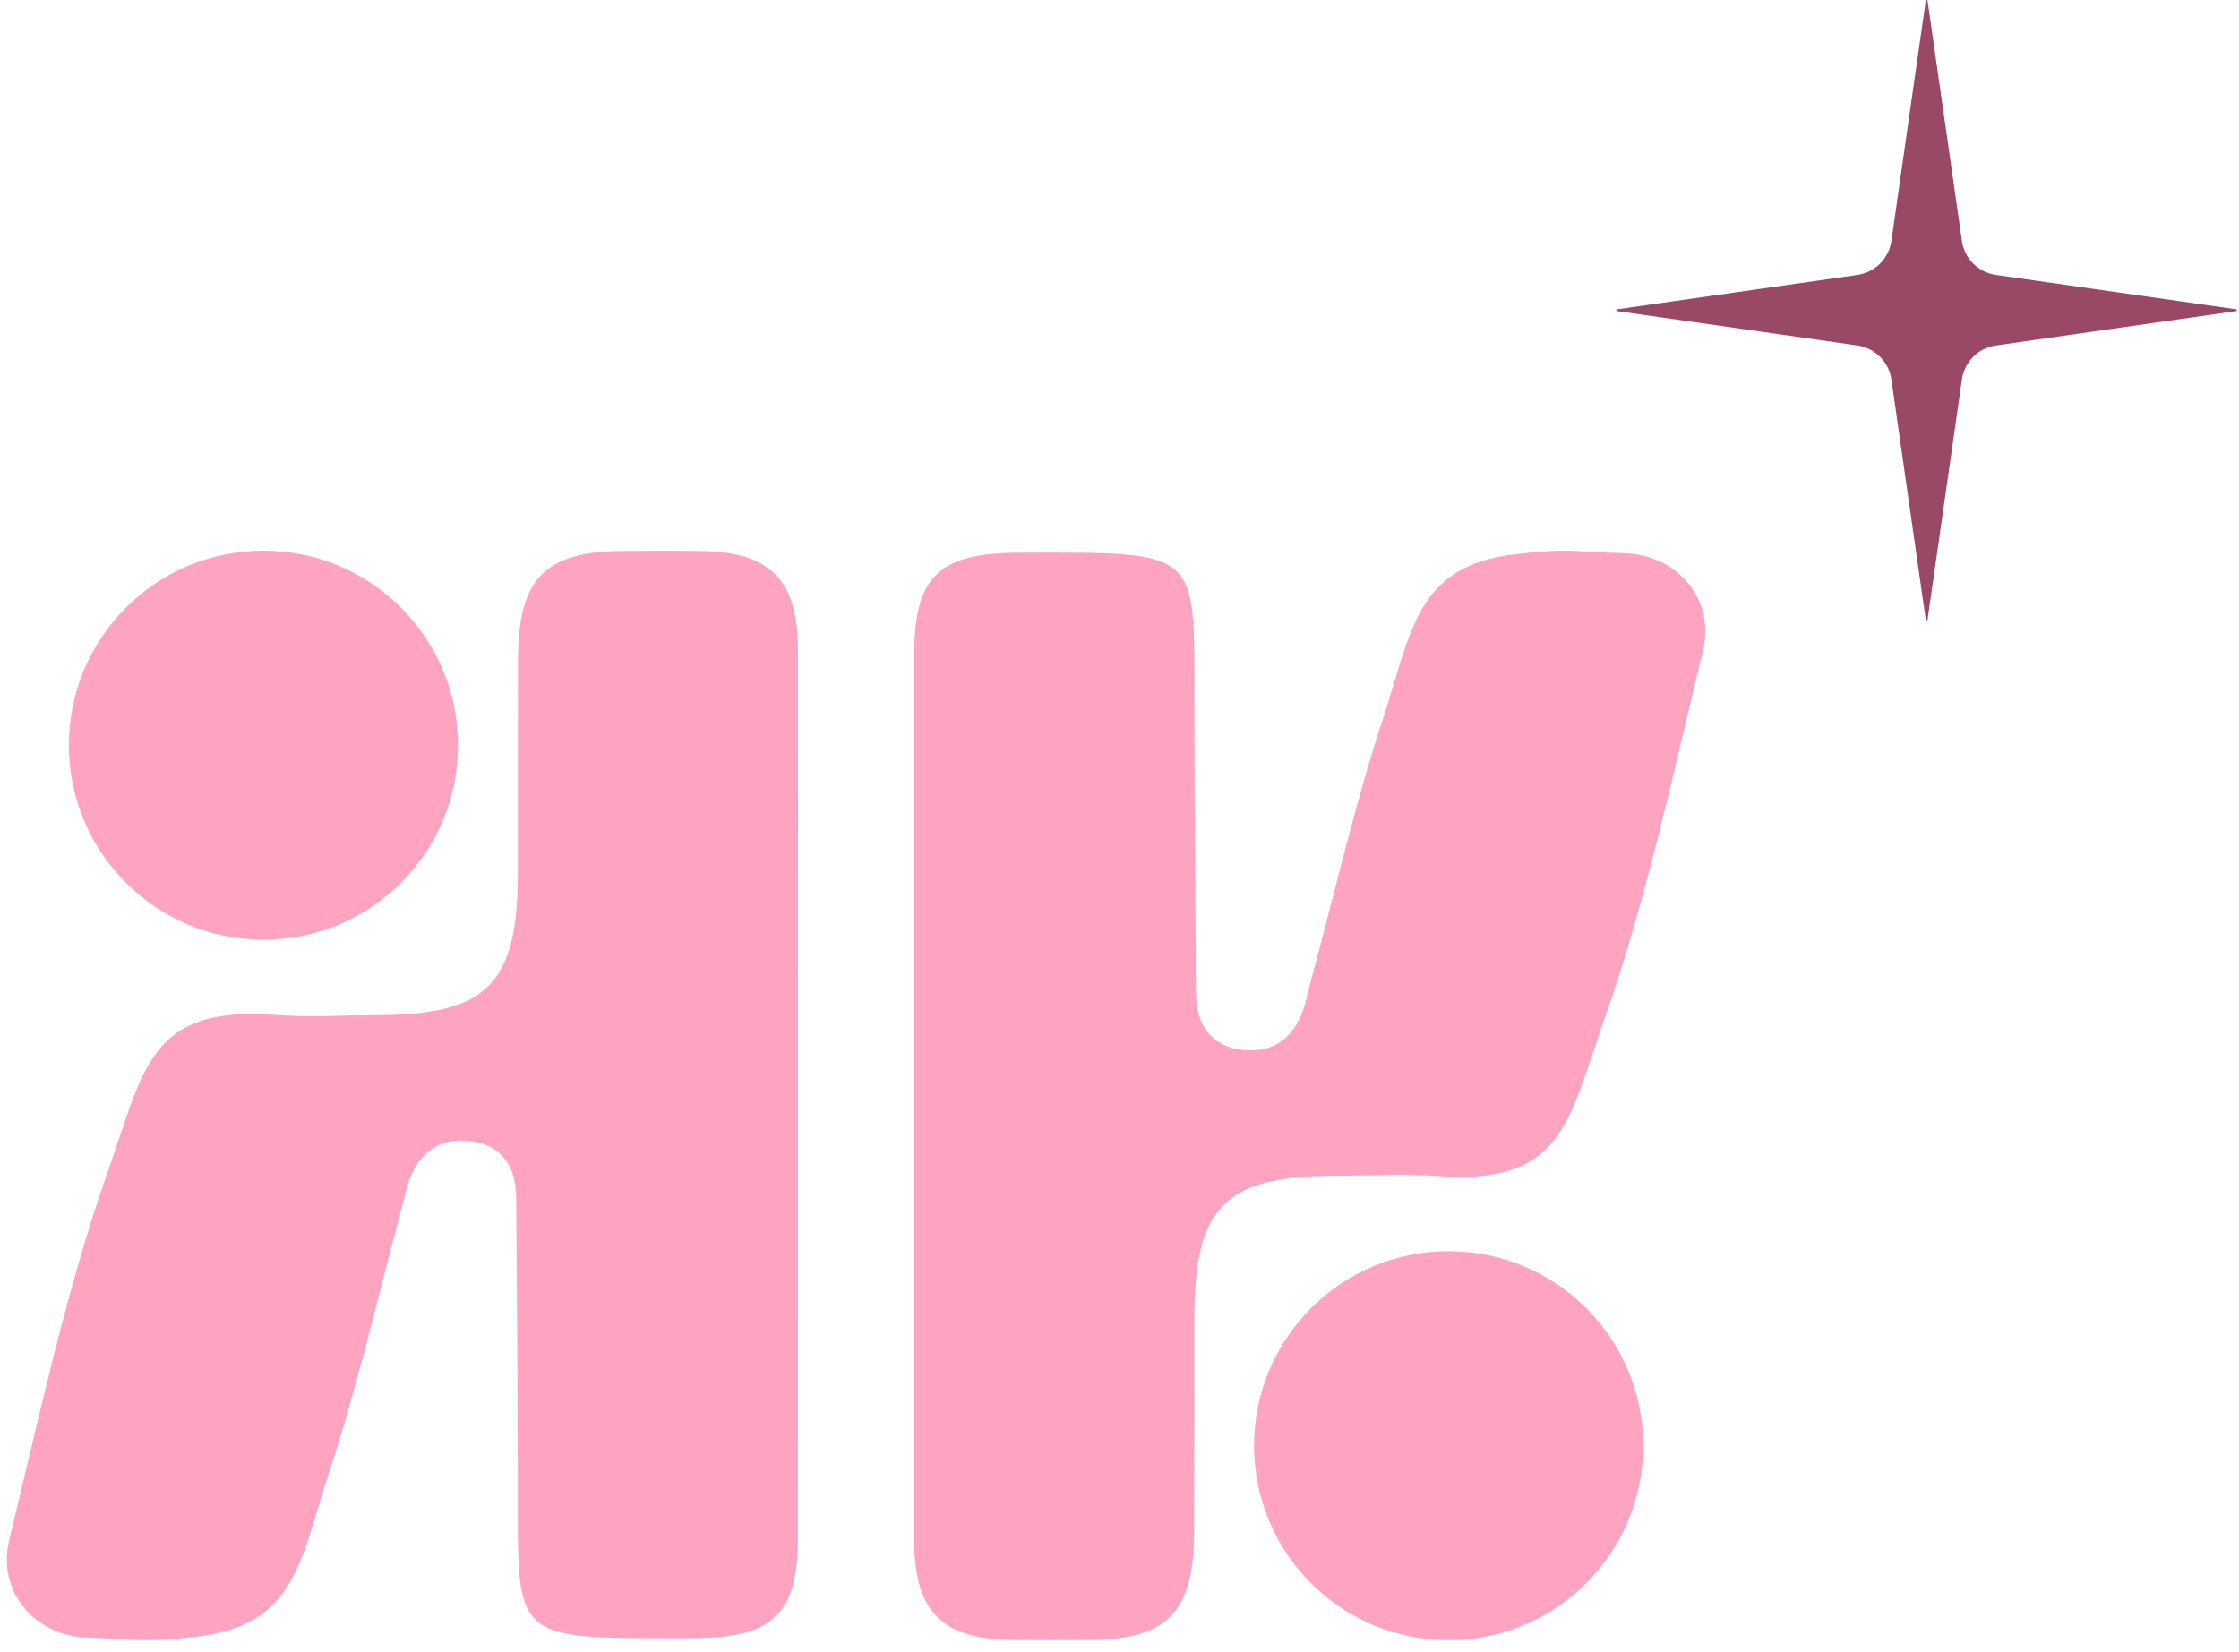
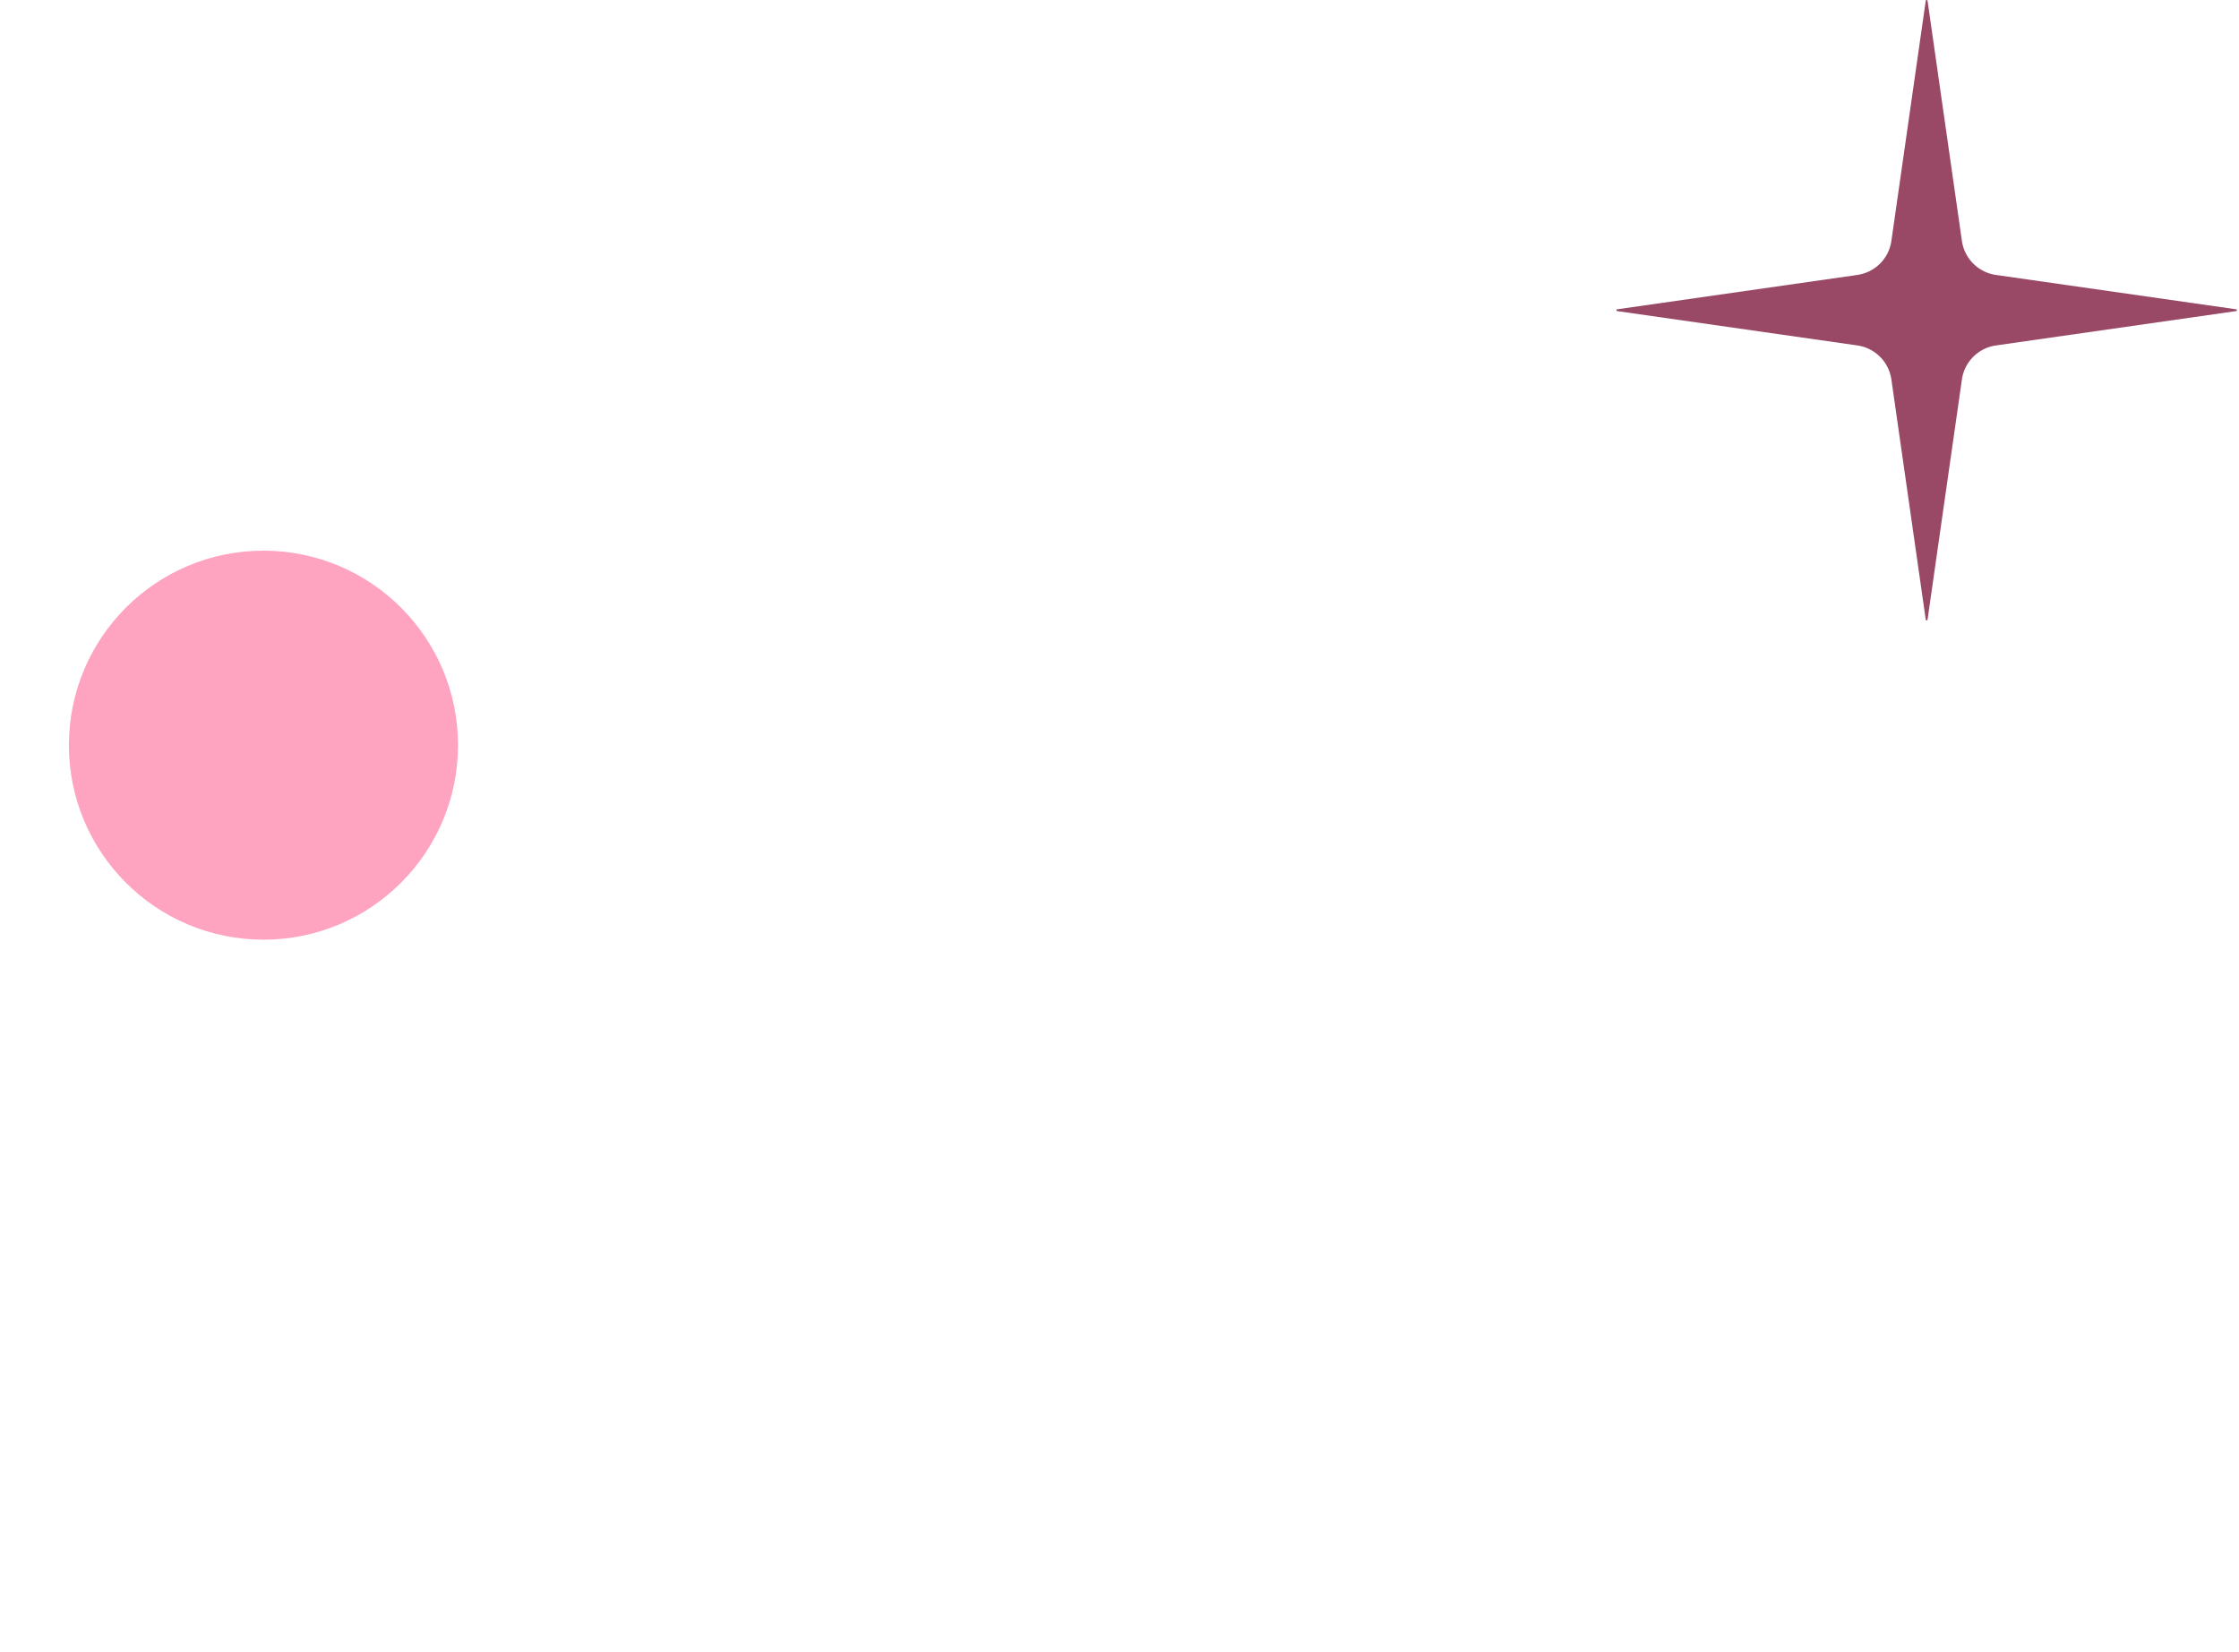
<svg xmlns="http://www.w3.org/2000/svg" width="187" height="138" fill="none">
  <path fill="#994865" d="m166.698 22.968 20.06 2.87c.09.01.09.14 0 .15l-20.06 2.87a3.352 3.352 0 0 0-2.84 2.84l-2.87 20.06c-.01.09-.141.09-.151 0l-2.87-20.06a3.35 3.35 0 0 0-2.839-2.84l-20.06-2.87c-.091-.01-.091-.14 0-.15l20.06-2.87a3.35 3.35 0 0 0 2.839-2.84l2.87-20.06c.01-.09.141-.09.151 0l2.87 20.06a3.352 3.352 0 0 0 2.84 2.84Z" />
-   <path fill="#FEA4C0" d="M76.353 101.493c0 15.741-.008 11.375 0 27.116 0 6.05 2.292 8.355 8.355 8.39 5.92.034.213.017 6.132 0 6.623-.018 8.867-2.257 8.888-9.032.04-12.664.005-5.221.018-17.885.008-9.292 2.56-11.848 11.796-11.865 4.618-.009 4.305-.239 8.905.047 10.086.625 10.538-4.604 13.515-13.032 3.533-10.008 5.733-20.494 8.259-30.836 1.055-4.31-2.101-8.05-6.562-8.18-4.613-.135-4.427-.443-8.984.069-8.428.946-8.714 6.28-11.253 14.018-2.283 6.957-3.911 14.13-5.824 21.214-.217.798-.391 1.61-.621 2.404-.755 2.613-2.461 4.097-5.212 3.784-2.648-.303-3.859-2.122-3.88-4.695-.07-8.047-.122-16.093-.135-24.14-.022-11.995.569-12.702-11.336-12.702-4.618 0 1.111-.018-3.502.008-6.51.04-8.55 2.049-8.554 8.446-.013 15.624 0 31.248-.005 46.867v.004Z" />
-   <path fill="#FEA4C0" d="M120.989 137.02c8.974 0 16.249-7.275 16.249-16.249 0-8.974-7.275-16.248-16.249-16.248-8.974 0-16.249 7.274-16.249 16.248s7.275 16.249 16.249 16.249ZM66.642 81.53c0-15.741.009-11.375 0-27.116 0-6.05-2.291-8.355-8.354-8.39-5.92-.034-.213-.017-6.133 0-6.623.018-8.866 2.257-8.888 9.032-.039 12.664-.004 5.221-.017 17.885-.009 9.292-2.56 11.848-11.796 11.865-4.618.01-4.306.24-8.906-.047-10.086-.625-10.537 4.604-13.514 13.033-3.529 10.003-5.73 20.489-8.26 30.831-1.054 4.309 2.101 8.05 6.563 8.181 4.613.134 4.426.442 8.983-.07 8.428-.946 8.715-6.28 11.254-14.018 2.283-6.957 3.91-14.131 5.824-21.214.217-.798.39-1.61.62-2.404.756-2.613 2.461-4.097 5.213-3.784 2.647.303 3.858 2.122 3.88 4.695.07 8.047.121 16.093.134 24.139.022 11.996-.568 12.703 11.336 12.703 4.618 0-1.11.018 3.503-.008 6.51-.04 8.55-2.049 8.554-8.446.013-15.624 0-31.248.004-46.867Z" />
  <path fill="#FEA4C0" d="M22.005 78.5c8.974 0 16.248-7.274 16.248-16.248s-7.274-16.25-16.248-16.25-16.25 7.276-16.25 16.25S13.032 78.5 22.006 78.5Z" />
</svg>